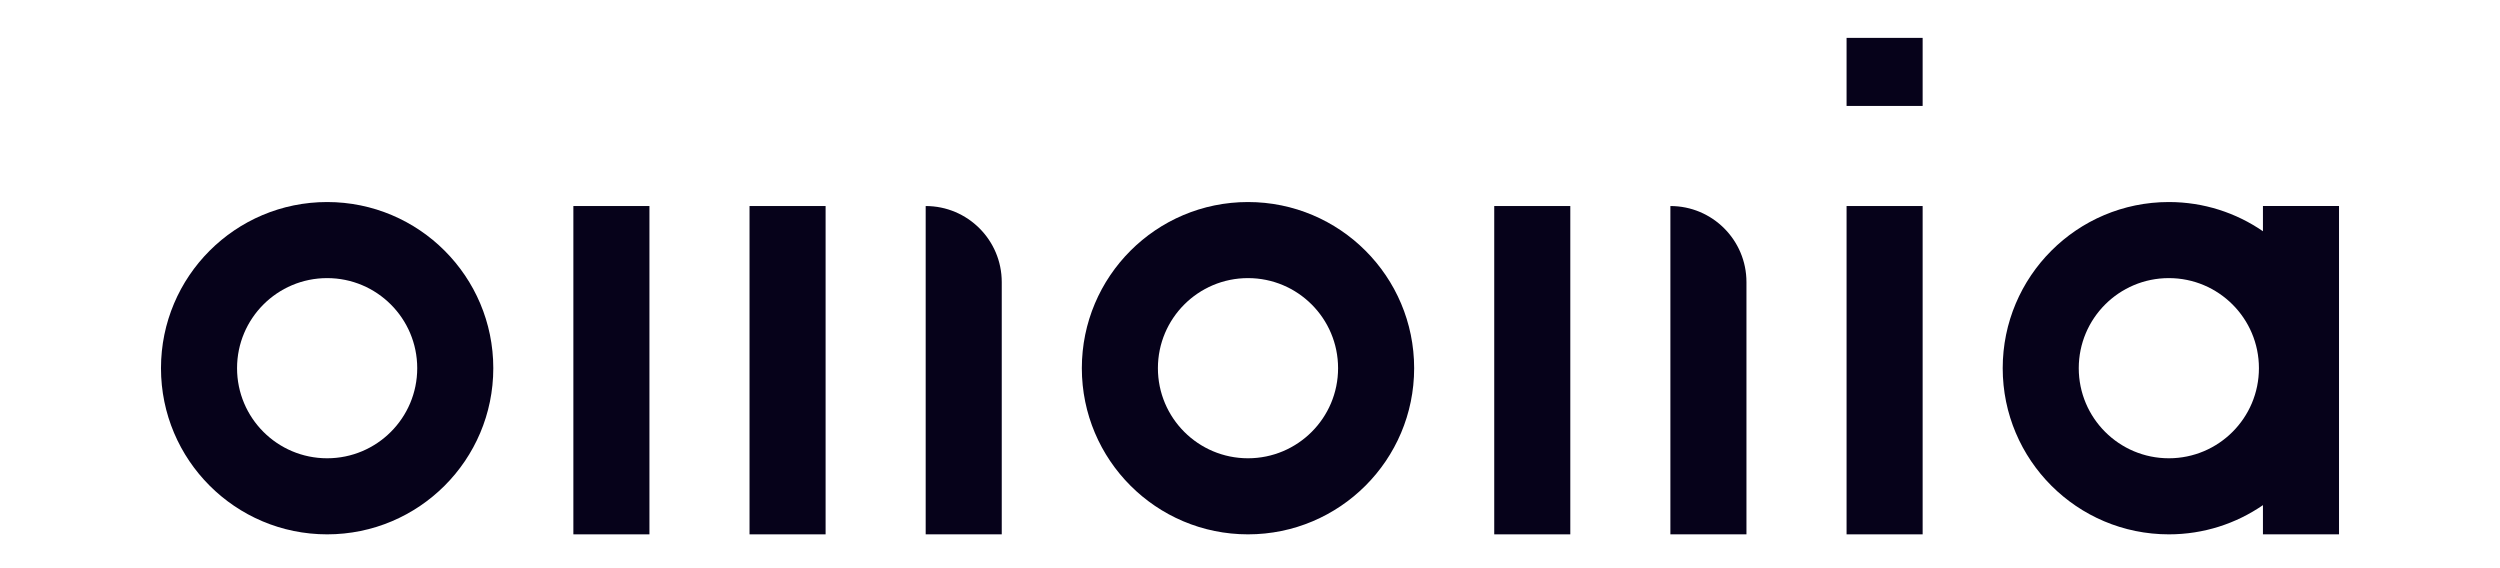
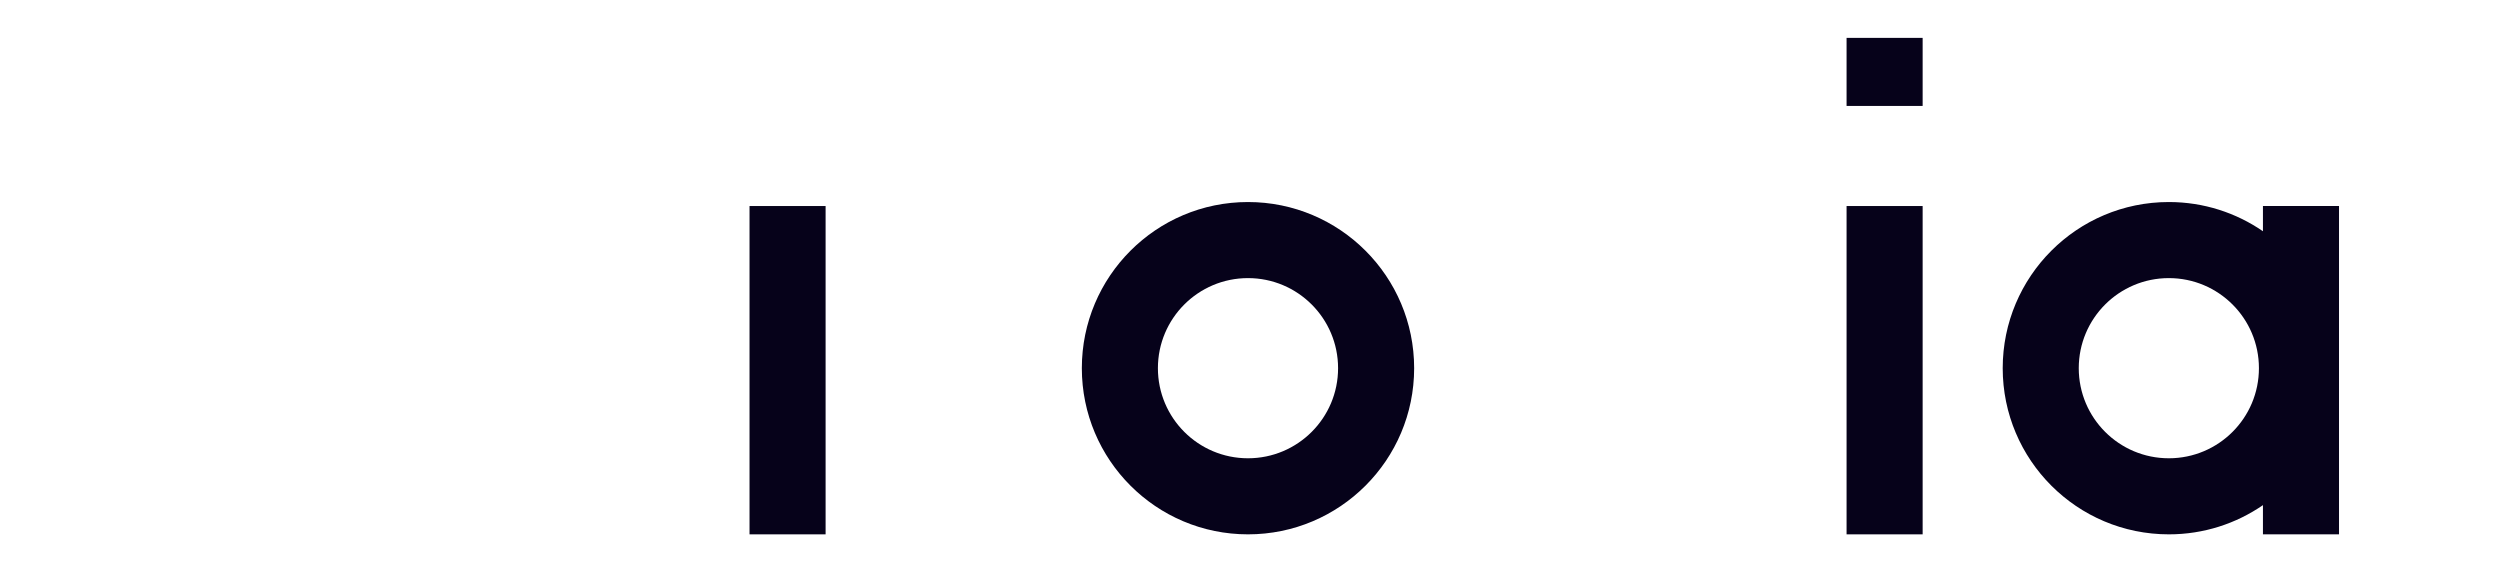
<svg xmlns="http://www.w3.org/2000/svg" width="264" height="60" viewBox="0 0 264 60" fill="none">
-   <path d="M68.581 21.757H60.548V56.427H68.581V21.757Z" fill="#06021A" />
  <path d="M87.183 21.757H79.15V56.427H87.183V21.757Z" fill="#06021A" />
-   <path d="M97.752 21.757C102.188 21.757 105.785 25.353 105.785 29.79V56.425H97.752V21.757Z" fill="#06021A" />
-   <path d="M165.824 21.757H157.791V56.427H165.824V21.757Z" fill="#06021A" />
-   <path d="M176.393 21.757C180.829 21.757 184.426 25.353 184.426 29.79V56.425H176.393V21.757Z" fill="#06021A" />
  <path d="M203.031 21.757H194.998V56.427H203.031V21.757Z" fill="#06021A" />
  <path d="M203.031 4H194.998V11.187H203.031V4Z" fill="#06021A" />
-   <path d="M34.546 56.427C24.856 56.427 17 48.571 17 38.881C17 29.191 24.856 21.335 34.546 21.335C44.236 21.335 52.092 29.191 52.092 38.881C52.092 48.571 44.236 56.427 34.546 56.427ZM34.546 48.394C39.799 48.394 44.059 44.134 44.059 38.881C44.059 33.627 39.799 29.368 34.546 29.368C29.293 29.368 25.033 33.627 25.033 38.881C25.033 44.134 29.293 48.394 34.546 48.394Z" fill="#06021A" />
  <path d="M131.788 56.427C122.098 56.427 114.242 48.571 114.242 38.881C114.242 29.191 122.098 21.335 131.788 21.335C141.478 21.335 149.334 29.191 149.334 38.881C149.334 48.571 141.478 56.427 131.788 56.427ZM131.788 48.394C137.041 48.394 141.301 44.134 141.301 38.881C141.301 33.627 137.041 29.368 131.788 29.368C126.535 29.368 122.275 33.627 122.275 38.881C122.275 44.134 126.535 48.394 131.788 48.394Z" fill="#06021A" />
  <path d="M238.967 21.757V24.42C236.141 22.475 232.72 21.335 229.032 21.335C219.342 21.335 211.486 29.191 211.486 38.881C211.486 48.571 219.342 56.427 229.032 56.427C232.722 56.427 236.143 55.286 238.967 53.342V56.427H247V21.757H238.967ZM229.03 48.394C223.777 48.394 219.517 44.134 219.517 38.881C219.517 33.627 223.777 29.368 229.03 29.368C234.284 29.368 238.543 33.627 238.543 38.881C238.543 44.134 234.284 48.394 229.03 48.394Z" fill="#06021A" />
</svg>